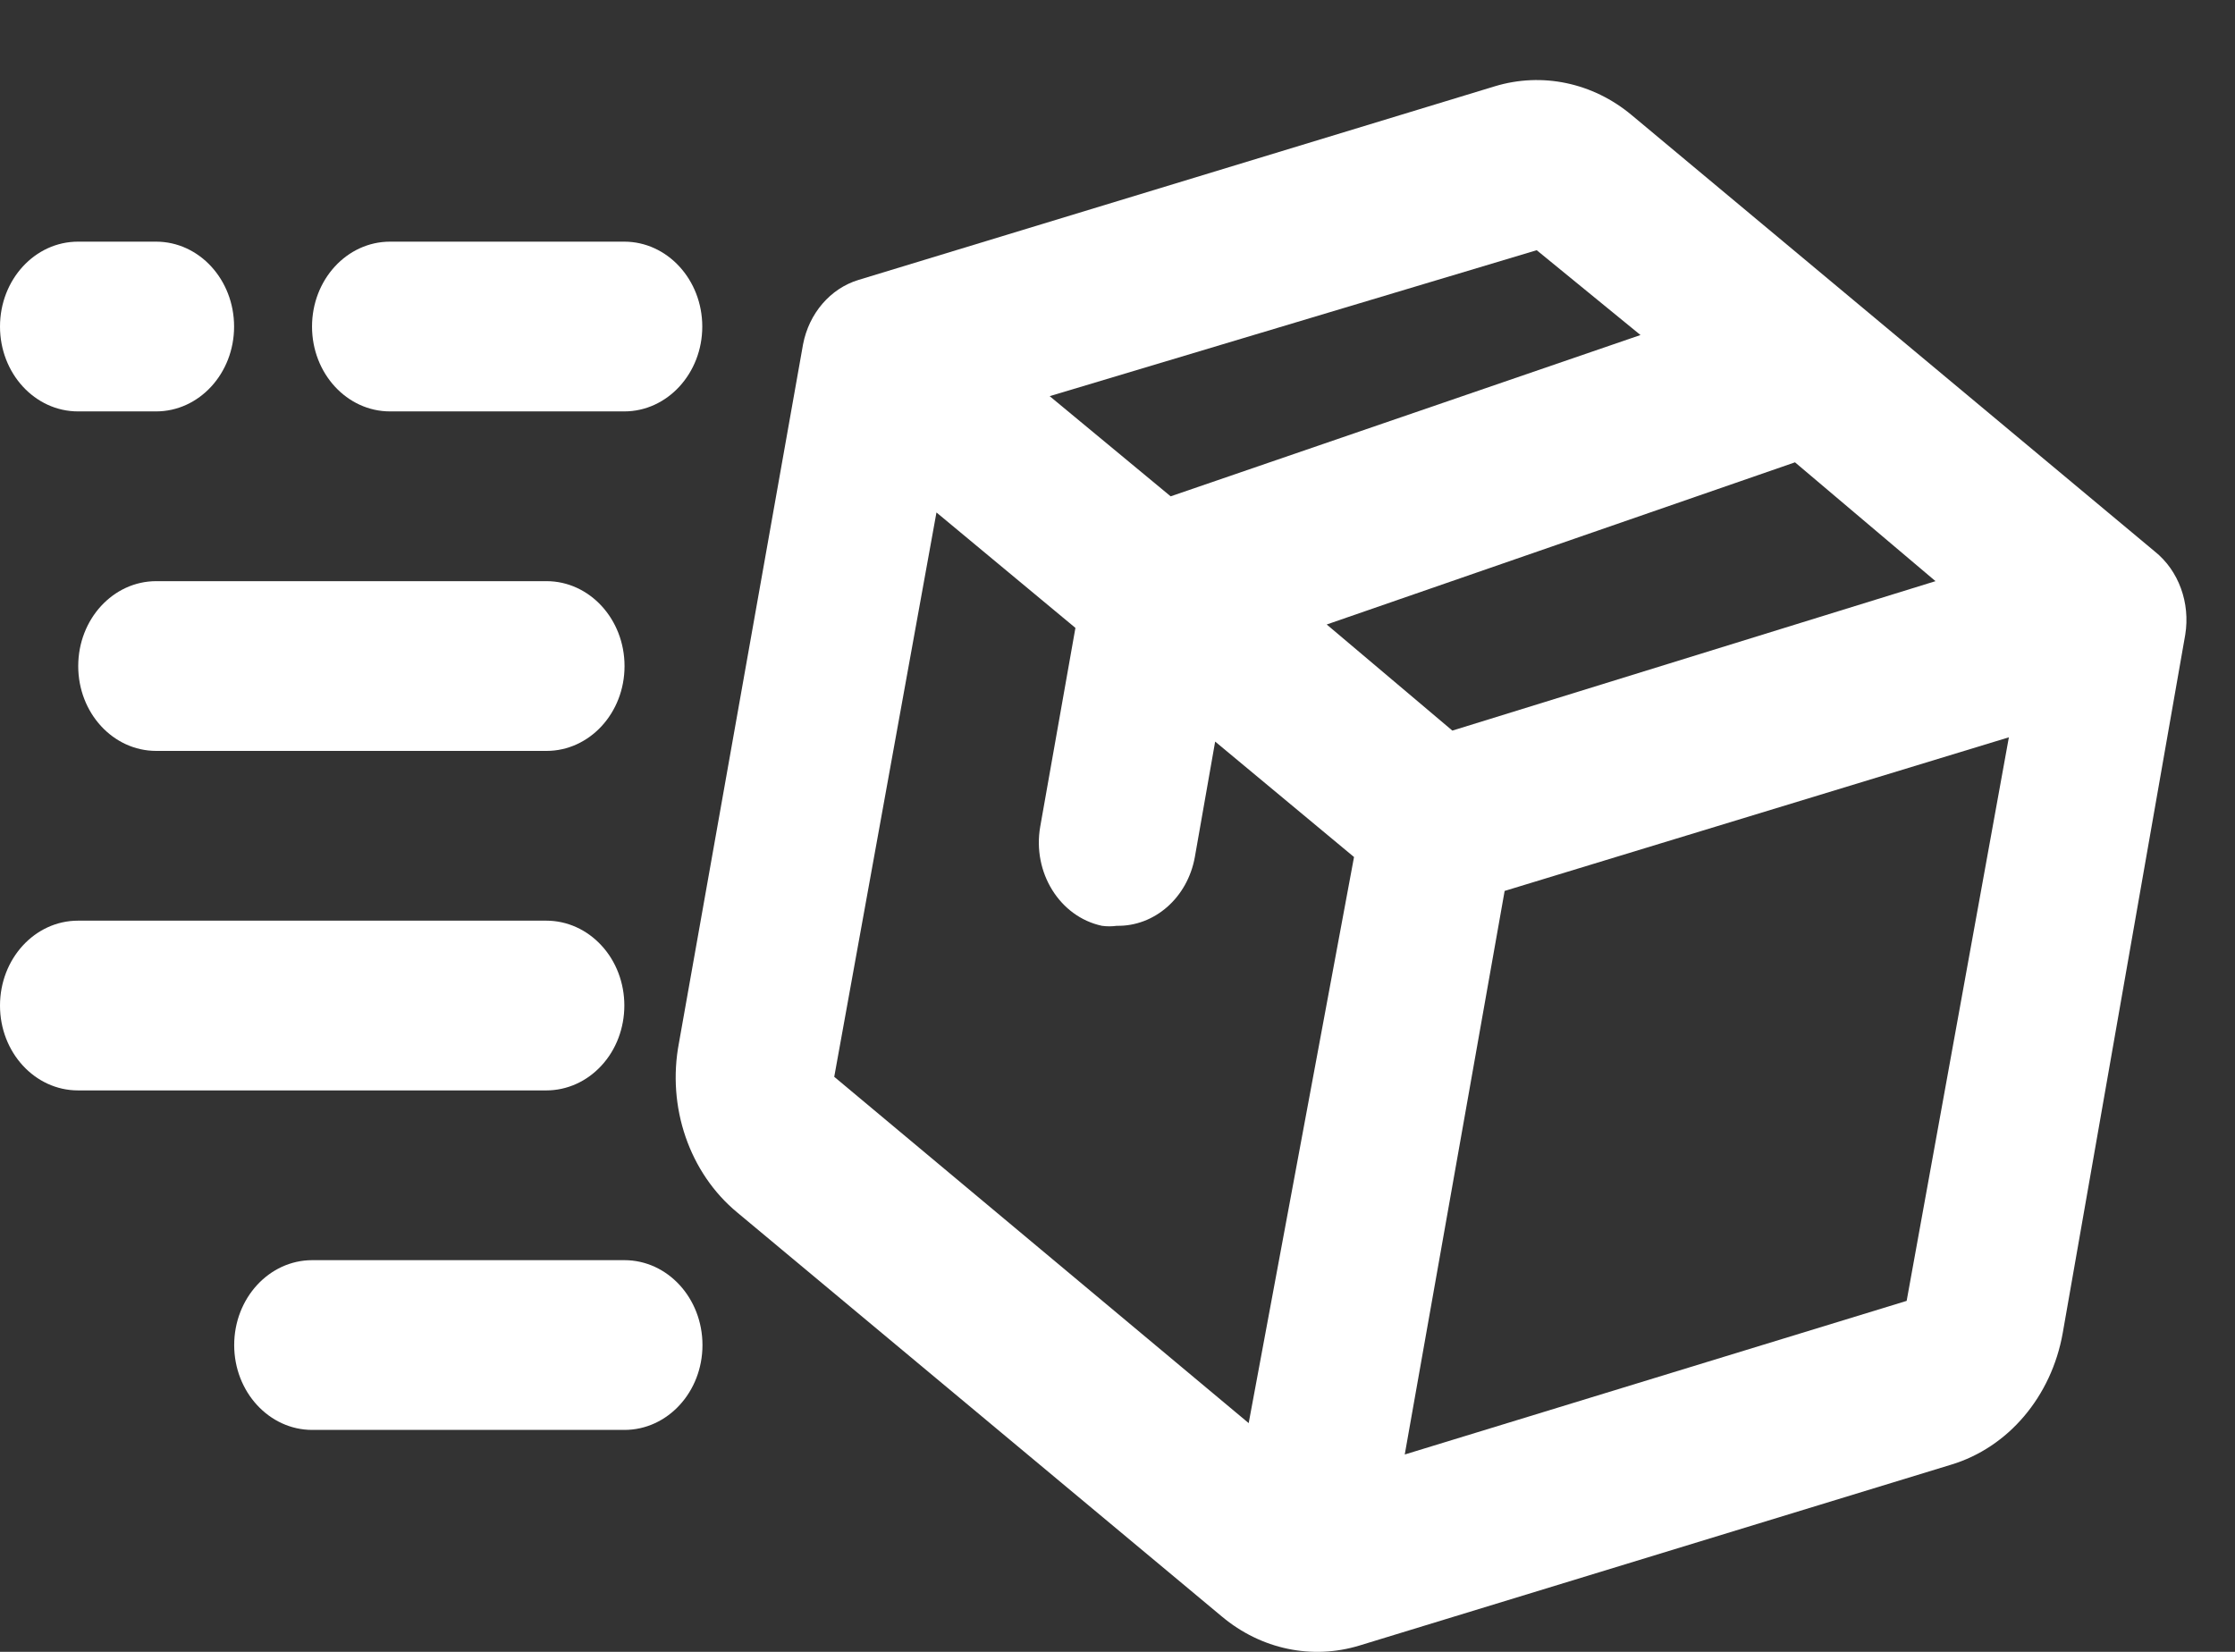
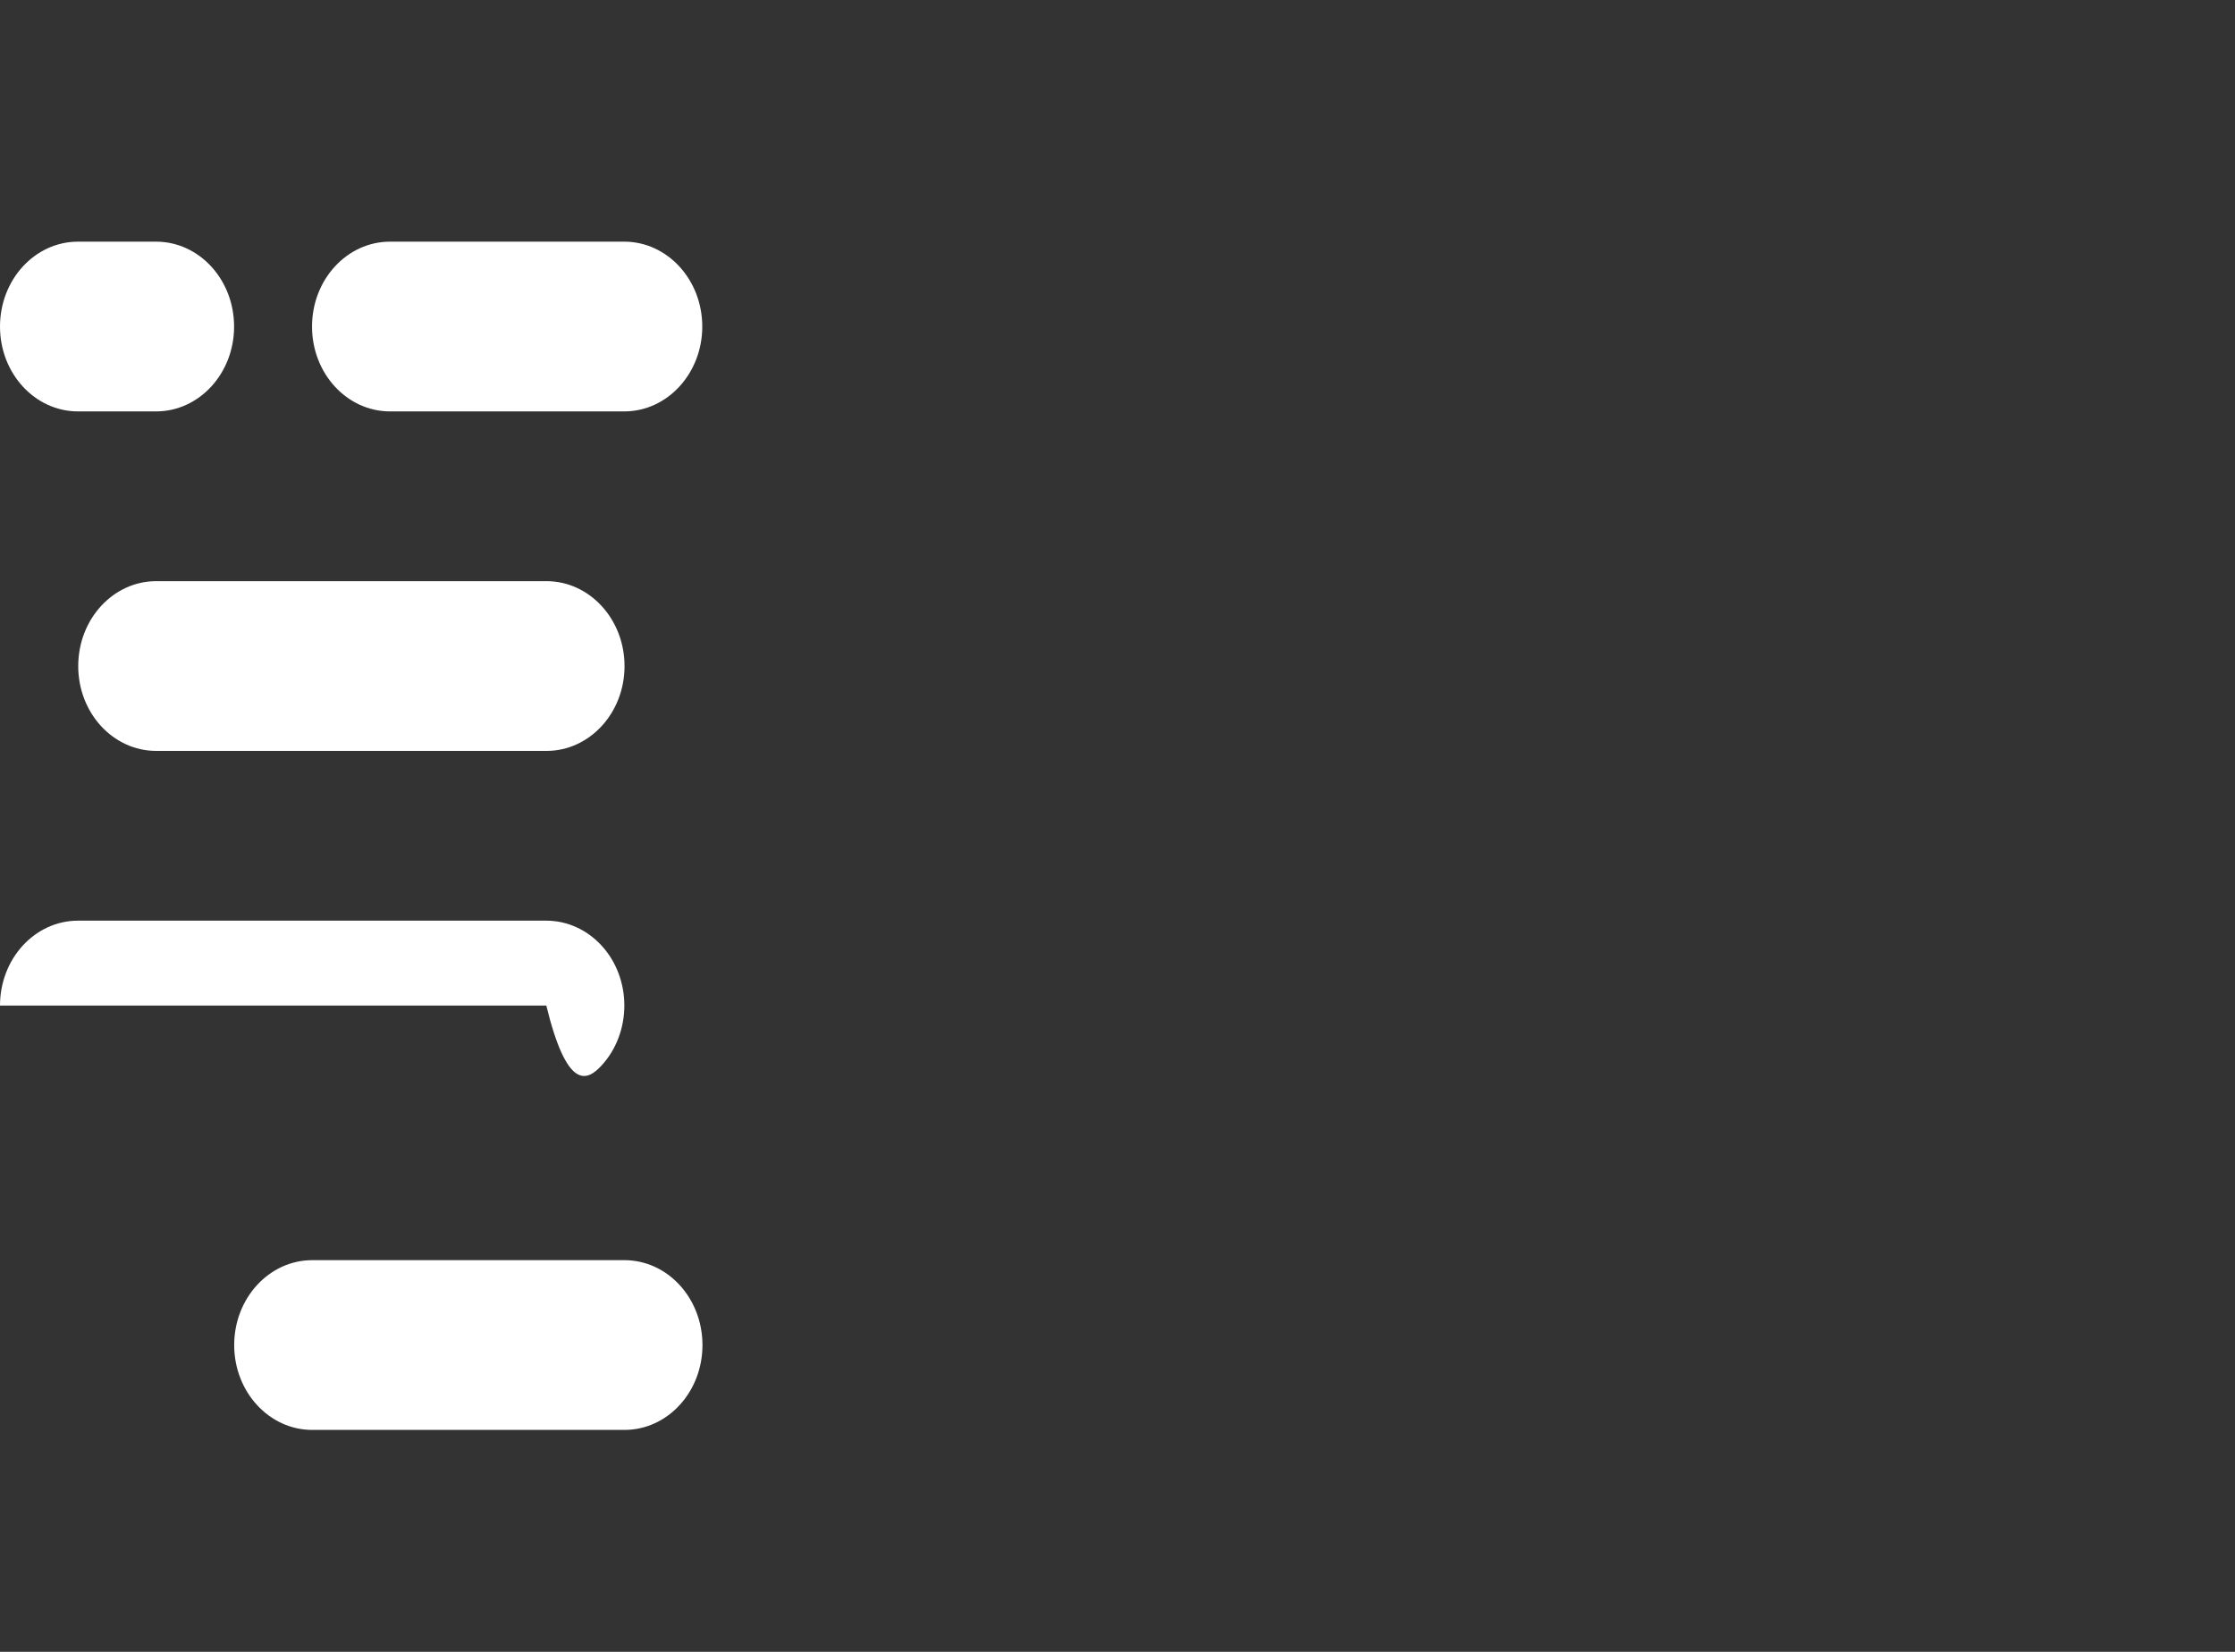
<svg xmlns="http://www.w3.org/2000/svg" width="23" height="17" viewBox="0 0 23 17" fill="none">
  <rect x="0" y="0" width="23" height="17" fill="#333333" stroke="none" />
-   <path d="M22.175 5.676L16.793 1.186C16.392 0.85 15.868 0.74 15.38 0.889L8.834 2.881C8.545 2.969 8.325 3.225 8.264 3.544L6.987 10.733C6.861 11.393 7.095 12.073 7.589 12.48L12.576 16.638C12.978 16.974 13.502 17.084 13.99 16.935L20.078 15.074C20.667 14.897 21.111 14.372 21.227 13.72L22.488 6.532C22.541 6.205 22.421 5.873 22.175 5.676ZM14.946 7.519L13.653 6.427L18.472 4.758L19.918 5.981L14.946 7.519ZM15.814 2.575L16.882 3.448L12.047 5.108L10.802 4.077L15.814 2.575ZM8.585 11.082L9.637 5.274L11.067 6.462L10.705 8.506C10.622 8.978 10.905 9.435 11.34 9.528C11.39 9.535 11.442 9.535 11.493 9.528C11.883 9.535 12.221 9.237 12.296 8.82L12.505 7.632L13.934 8.82L12.85 14.646L8.585 11.082ZM19.621 13.388L14.456 14.969L15.484 9.169L20.673 7.588L19.621 13.388Z" fill="white" />
  <path d="M4.014 4.234H6.424C6.867 4.234 7.227 3.843 7.227 3.361C7.227 2.878 6.867 2.487 6.424 2.487H4.014C3.57 2.487 3.211 2.878 3.211 3.361C3.211 3.843 3.57 4.234 4.014 4.234Z" fill="white" />
  <path d="M0.803 4.234H1.606C2.05 4.234 2.409 3.843 2.409 3.361C2.409 2.878 2.05 2.487 1.606 2.487H0.803C0.359 2.487 0 2.878 0 3.361C0 3.843 0.359 4.234 0.803 4.234Z" fill="white" />
  <path d="M1.608 5.981C1.164 5.981 0.805 6.372 0.805 6.855C0.805 7.338 1.164 7.728 1.608 7.728H5.624C6.067 7.728 6.427 7.338 6.427 6.855C6.427 6.372 6.067 5.981 5.624 5.981H1.608Z" fill="white" />
-   <path d="M6.425 10.348C6.425 10.117 6.341 9.894 6.19 9.731C6.04 9.567 5.835 9.475 5.622 9.475H0.803C0.359 9.475 0 9.866 0 10.349C0 10.831 0.359 11.222 0.803 11.222H5.622C5.835 11.222 6.04 11.13 6.19 10.966C6.341 10.803 6.425 10.58 6.425 10.348Z" fill="white" />
+   <path d="M6.425 10.348C6.425 10.117 6.341 9.894 6.19 9.731C6.04 9.567 5.835 9.475 5.622 9.475H0.803C0.359 9.475 0 9.866 0 10.349H5.622C5.835 11.222 6.04 11.13 6.19 10.966C6.341 10.803 6.425 10.58 6.425 10.348Z" fill="white" />
  <path d="M6.426 12.969H3.213C2.77 12.969 2.41 13.36 2.41 13.843C2.41 14.325 2.77 14.716 3.213 14.716H6.426C6.87 14.716 7.229 14.325 7.229 13.843C7.229 13.36 6.87 12.969 6.426 12.969Z" fill="white" />
</svg>